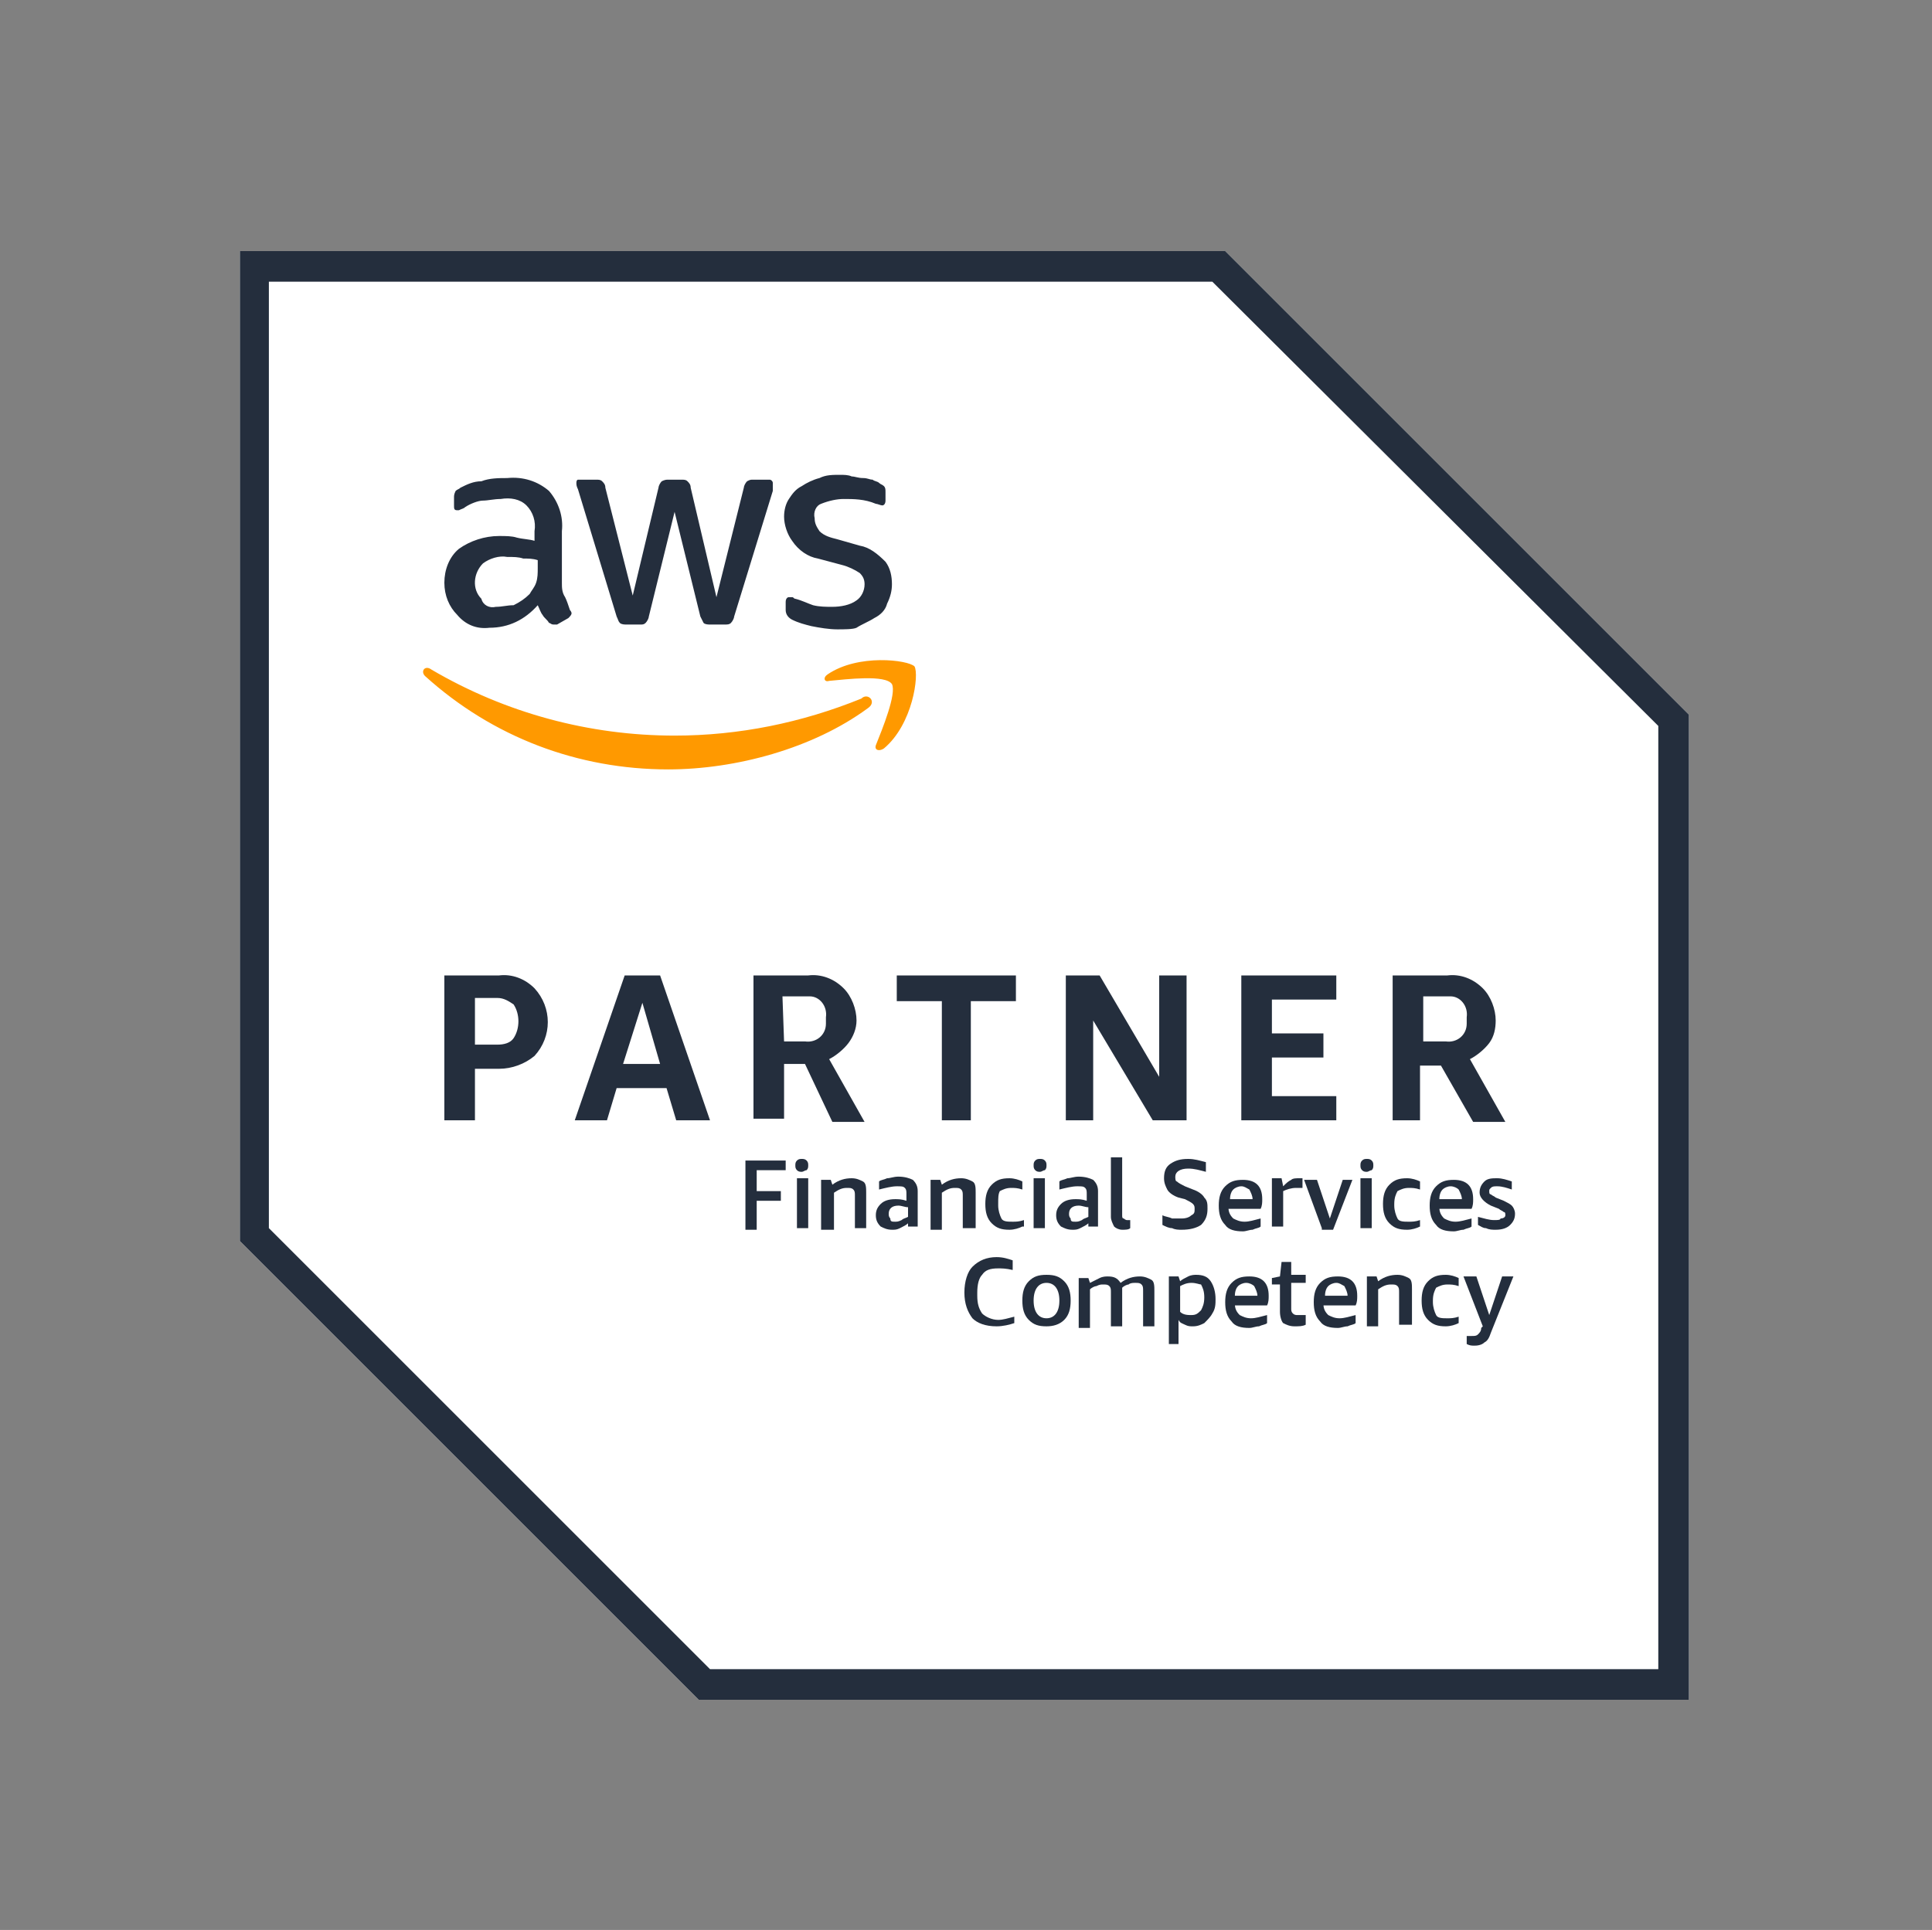
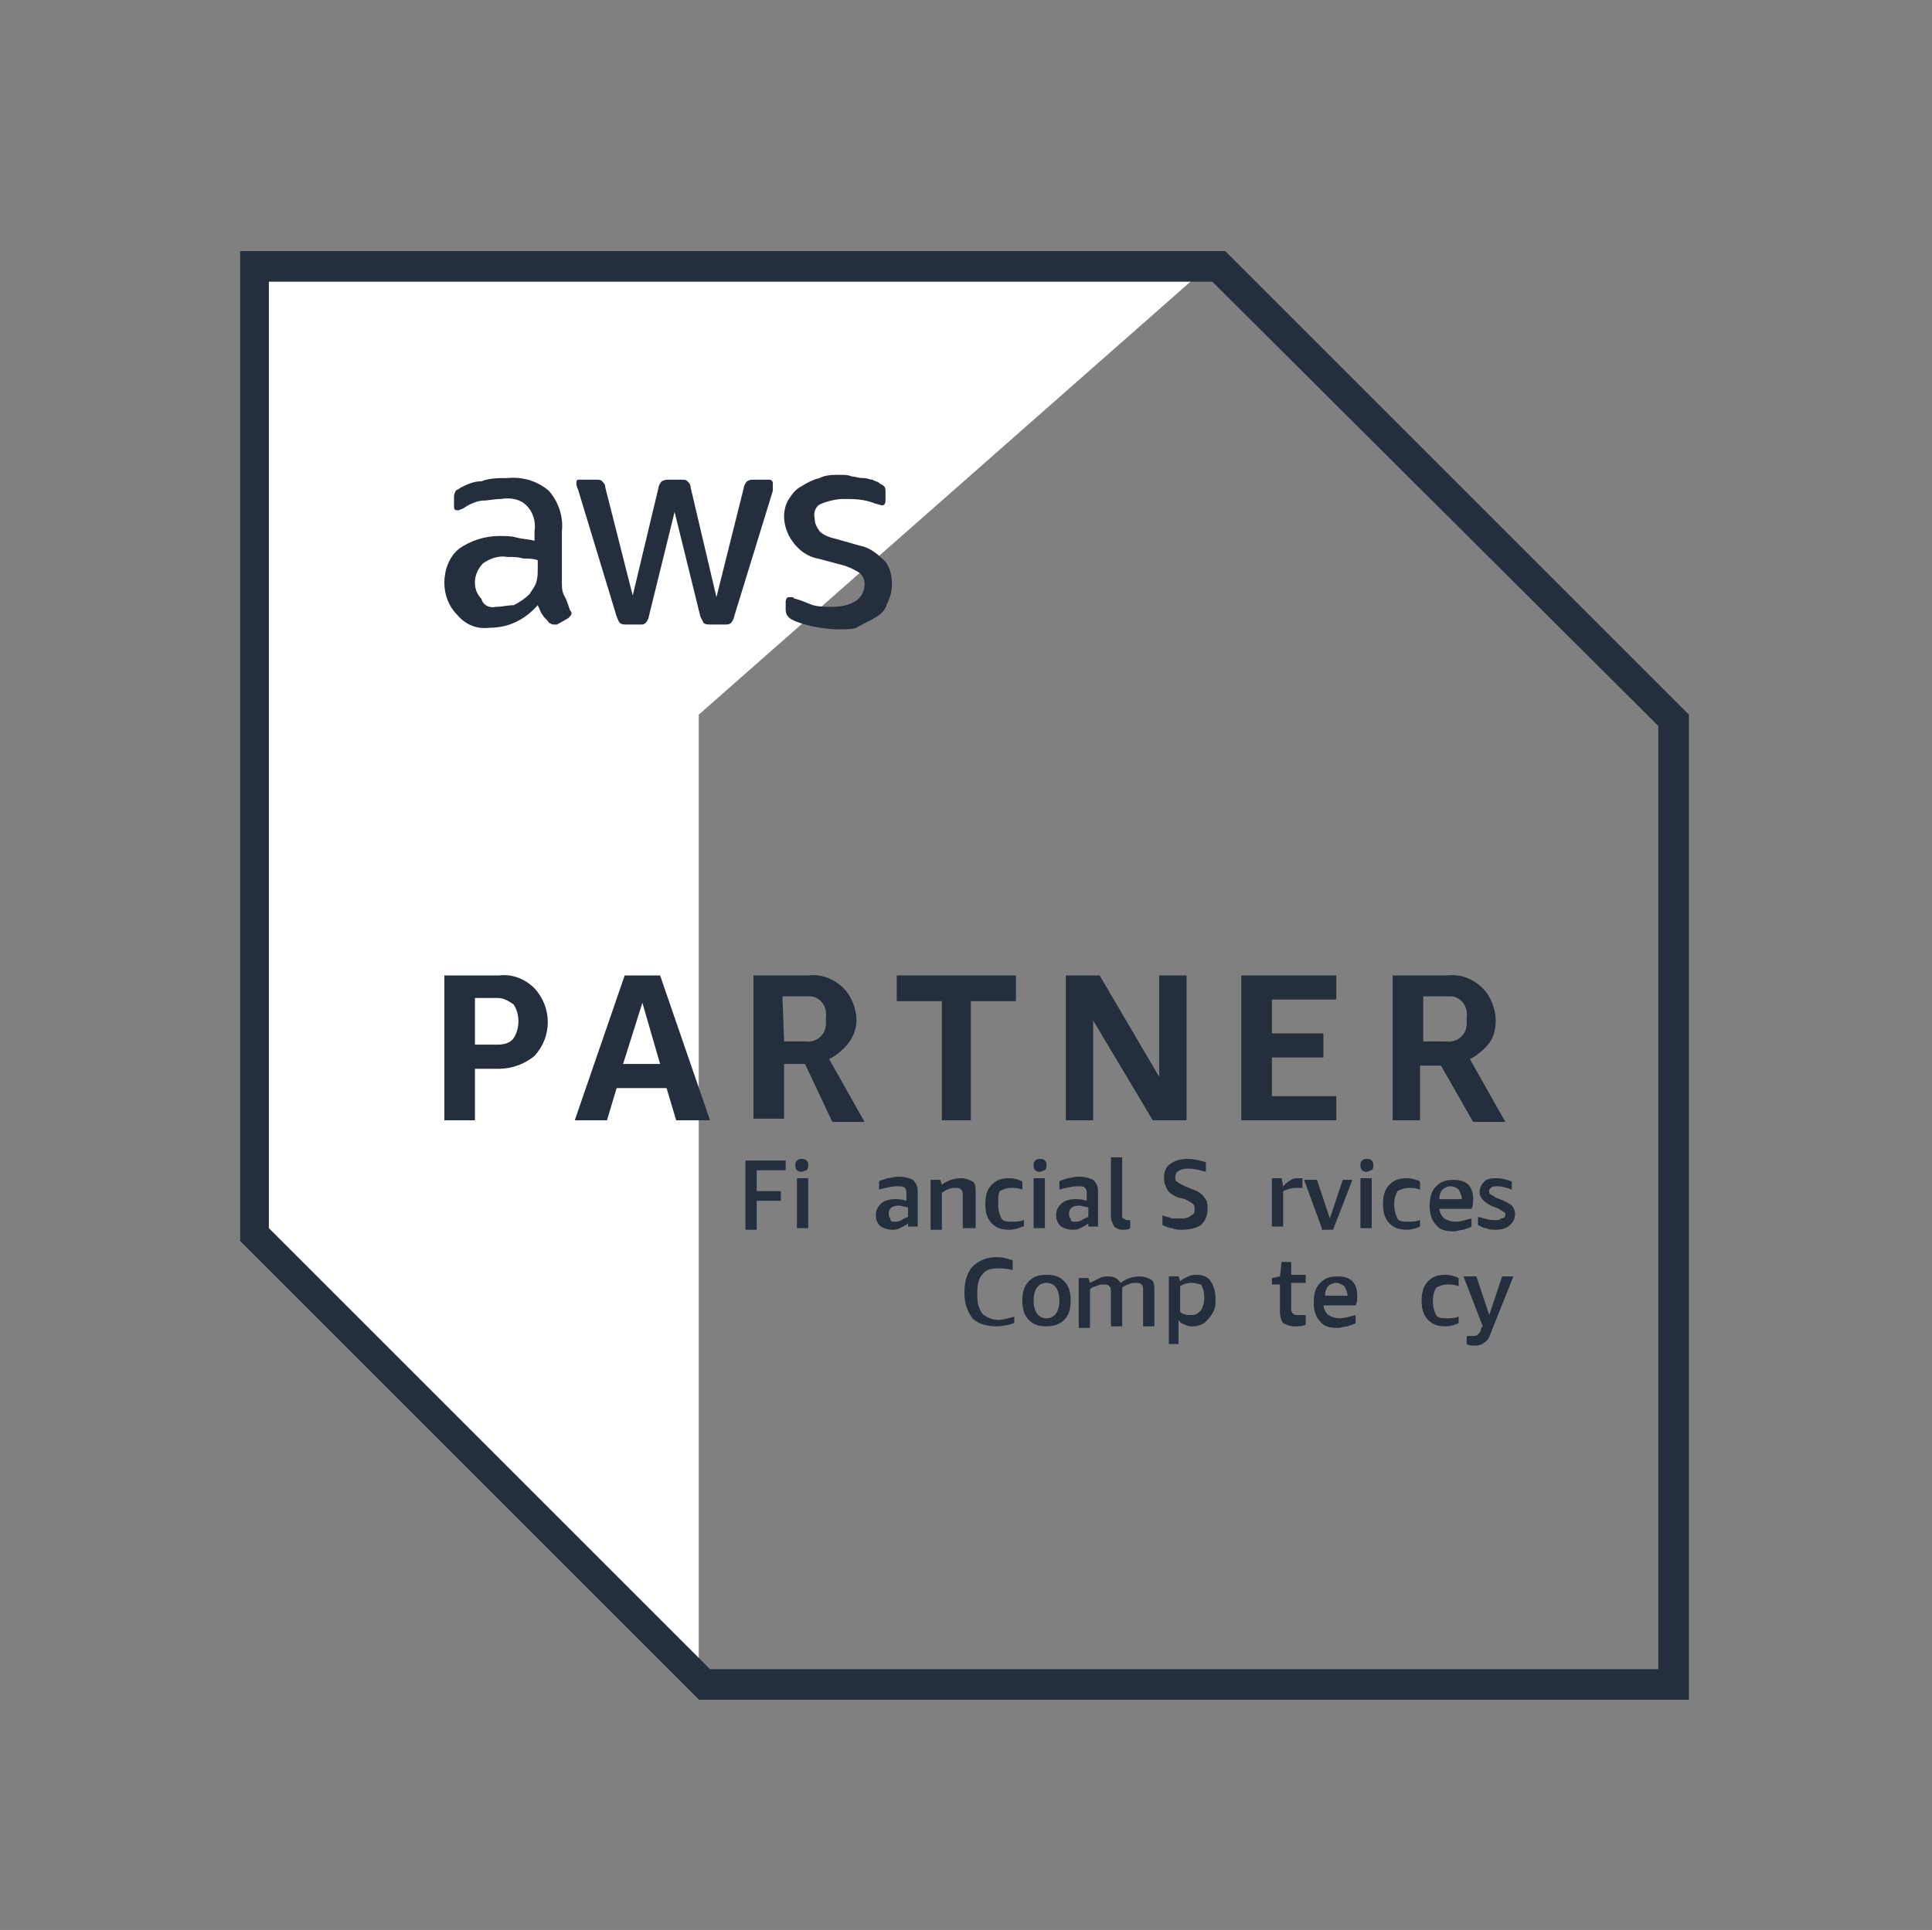
<svg xmlns="http://www.w3.org/2000/svg" version="1.1" id="Layer_1" x="0px" y="0px" viewBox="0 0 120 119.9" style="enable-background:new 0 0 120 119.9;" xml:space="preserve">
  <rect x="0" y="0" width="120" height="119.9" fill="#808080" stroke="none" />
  <style type="text/css">
	.st0{fill:#FFFFFF;}
	.st1{fill:#242E3D;}
	.st2{fill:#FF9900;}
</style>
  <g>
-     <path class="st0" d="M76.1,15.6H14.9v61.5l28.5,28.5h61.5V44.4L76.1,15.6z M76.1,15.6" />
+     <path class="st0" d="M76.1,15.6H14.9v61.5l28.5,28.5V44.4L76.1,15.6z M76.1,15.6" />
    <path class="st1" d="M75.3,17.5L103,45.1v58.6H44.1L16.7,76.3V17.5H75.3 M76.1,15.6H14.9v61.5l28.5,28.5h61.5V44.4L76.1,15.6z    M76.1,15.6" />
    <path class="st1" d="M29.5,66.3v3.3h-1.9v-9h3.4c0.8-0.1,1.6,0.2,2.2,0.8c1.1,1.2,1.1,3,0,4.2c-0.6,0.5-1.4,0.8-2.2,0.8H29.5z    M29.5,64.9h1.4c0.4,0,0.8-0.1,1-0.4c0.4-0.6,0.4-1.5,0-2.1c-0.3-0.2-0.6-0.4-1-0.4h-1.4V64.9z M42,69.6l-0.6-2h-3.1l-0.6,2h-2   l3.1-9H41l3.1,9H42z M38.7,66.1H41l-1.1-3.8L38.7,66.1z M46.8,69.6v-9h3.4c0.8-0.1,1.6,0.2,2.2,0.8c0.5,0.5,0.8,1.3,0.8,2   c0,0.5-0.2,1-0.5,1.4c-0.3,0.4-0.8,0.8-1.2,1l2.2,3.9h-2L50,66.1h-1.3v3.4H46.8z M48.7,64.7H50c0.7,0.1,1.3-0.4,1.3-1.1   c0-0.1,0-0.2,0-0.4c0.1-0.7-0.4-1.3-1-1.3c-0.1,0-0.2,0-0.3,0h-1.4L48.7,64.7L48.7,64.7z M58.5,69.6v-7.4h-2.8v-1.6h7.4v1.6h-2.8   v7.4H58.5z M67.9,63.4v6.2h-1.7v-9h2.1l3.7,6.3v-6.3h1.7v9h-2.1L67.9,63.4z M77.1,69.6v-9H83v1.5h-4v2.1h3.2v1.5h-3.2v2.4h4v1.5   H77.1z M86.5,69.6v-9h3.4c0.8-0.1,1.6,0.2,2.2,0.8c0.5,0.5,0.8,1.3,0.8,2c0,0.5-0.1,1-0.4,1.4s-0.8,0.8-1.2,1l2.2,3.9h-2l-2-3.5   h-1.3v3.4H86.5z M88.4,64.7h1.4c0.7,0.1,1.3-0.4,1.3-1.1c0-0.1,0-0.2,0-0.4c0.1-0.7-0.4-1.3-1-1.3c-0.1,0-0.2,0-0.3,0h-1.4V64.7z    M88.4,64.7" />
    <path class="st1" d="M34.9,36.2c0,0.3,0,0.6,0.2,0.9c0.1,0.2,0.2,0.5,0.3,0.8c0.1,0.1,0.1,0.2,0.1,0.2c0,0.1-0.1,0.2-0.2,0.3   l-0.7,0.4c0,0-0.1,0-0.2,0c-0.2,0-0.2-0.1-0.3-0.1c-0.1-0.2-0.3-0.3-0.4-0.5c-0.1-0.1-0.2-0.4-0.3-0.6c-0.8,0.9-1.8,1.4-3,1.4   c-0.8,0.1-1.5-0.2-2-0.8c-0.5-0.5-0.8-1.2-0.8-2c0-0.8,0.3-1.6,0.9-2.1c0.7-0.5,1.6-0.8,2.5-0.8c0.4,0,0.8,0,1.1,0.1   c0.4,0.1,0.8,0.1,1.1,0.2V33c0.1-0.6-0.1-1.2-0.5-1.6c-0.4-0.4-1-0.5-1.6-0.4c-0.4,0-0.8,0.1-1.1,0.1s-0.8,0.2-1.1,0.4   c-0.1,0.1-0.2,0.1-0.4,0.2c-0.1,0-0.1,0-0.1,0c-0.2,0-0.2-0.1-0.2-0.3v-0.5c0-0.1,0-0.2,0.1-0.4c0.1-0.1,0.2-0.1,0.3-0.2   c0.4-0.2,0.8-0.4,1.3-0.4c0.5-0.2,1.1-0.2,1.6-0.2c1-0.1,1.9,0.2,2.6,0.8c0.6,0.7,0.9,1.6,0.8,2.5L34.9,36.2z M30.8,37.7   c0.4,0,0.7-0.1,1.1-0.1c0.4-0.2,0.7-0.4,1-0.7c0.1-0.2,0.3-0.4,0.4-0.7s0.1-0.6,0.1-0.9v-0.5c-0.3-0.1-0.6-0.1-0.9-0.1   c-0.3-0.1-0.6-0.1-1-0.1c-0.5-0.1-1.1,0.1-1.5,0.4c-0.6,0.6-0.7,1.6-0.1,2.2C30,37.6,30.4,37.8,30.8,37.7L30.8,37.7z M38.9,38.8   c-0.1,0-0.3,0-0.4-0.1c-0.1-0.1-0.1-0.2-0.2-0.4l-2.4-7.9c-0.1-0.2-0.1-0.3-0.1-0.4c0-0.2,0.1-0.2,0.1-0.2h0.1h1   c0.2,0,0.3,0,0.4,0.1c0.1,0.1,0.2,0.2,0.2,0.4l1.7,6.7l1.6-6.7c0-0.1,0.1-0.3,0.2-0.4c0.2-0.1,0.3-0.1,0.4-0.1h0.8   c0.2,0,0.3,0,0.4,0.1c0.1,0.1,0.2,0.2,0.2,0.4l1.6,6.8l1.7-6.8c0-0.1,0.1-0.3,0.2-0.4c0.2-0.1,0.2-0.1,0.4-0.1h1   c0.1,0,0.2,0.1,0.2,0.2v0.1c0,0.1,0,0.1,0,0.1S48,30.4,48,30.5l-2.4,7.8c0,0.1-0.1,0.3-0.2,0.4c-0.1,0.1-0.2,0.1-0.4,0.1h-0.9   c-0.1,0-0.3,0-0.4-0.1c-0.1-0.2-0.1-0.2-0.2-0.4l-1.6-6.5l-1.6,6.5c0,0.1-0.1,0.3-0.2,0.4c-0.1,0.1-0.2,0.1-0.3,0.1H38.9z M52,39.1   c-0.5,0-1.1-0.1-1.6-0.2c-0.4-0.1-0.8-0.2-1.2-0.4c-0.2-0.1-0.4-0.3-0.4-0.6v-0.5c0-0.2,0.1-0.3,0.2-0.3c0.1,0,0.2,0,0.2,0   c0.1,0,0.1,0.1,0.2,0.1c0.4,0.1,0.8,0.3,1.1,0.4c0.4,0.1,0.8,0.1,1.2,0.1c0.5,0,1.1-0.1,1.5-0.4c0.3-0.2,0.5-0.6,0.5-1   c0-0.3-0.1-0.5-0.3-0.7c-0.3-0.2-0.7-0.4-1.1-0.5l-1.5-0.4c-0.6-0.1-1.2-0.5-1.6-1.1c-0.3-0.4-0.5-1-0.5-1.5c0-0.4,0.1-0.8,0.3-1.1   c0.2-0.3,0.4-0.6,0.8-0.8c0.3-0.2,0.7-0.4,1.1-0.5c0.4-0.2,0.8-0.2,1.3-0.2c0.2,0,0.5,0,0.7,0.1c0.2,0,0.4,0.1,0.7,0.1   s0.4,0.1,0.6,0.1c0.1,0.1,0.3,0.1,0.4,0.2c0.1,0.1,0.2,0.1,0.3,0.2c0.1,0.1,0.1,0.2,0.1,0.4v0.5c0,0.2-0.1,0.3-0.2,0.3   c-0.1,0-0.3-0.1-0.4-0.1C53.7,31,53,31,52.4,31c-0.4,0-0.9,0.1-1.4,0.3c-0.3,0.1-0.5,0.5-0.4,0.9c0,0.3,0.1,0.5,0.3,0.8   c0.3,0.3,0.7,0.4,1.1,0.5l1.4,0.4c0.6,0.1,1.1,0.5,1.6,1c0.3,0.4,0.4,0.9,0.4,1.4c0,0.4-0.1,0.8-0.3,1.2c-0.1,0.4-0.4,0.7-0.8,0.9   c-0.3,0.2-0.8,0.4-1.1,0.6C53,39.1,52.4,39.1,52,39.1L52,39.1z M52,39.1" />
-     <path class="st2" d="M53.9,44c-3.4,2.5-8.2,3.8-12.4,3.8c-5.6,0-10.9-2-15.1-5.8c-0.3-0.3,0-0.7,0.4-0.4c4.6,2.7,9.8,4.1,15.1,4.1   c4,0,7.9-0.8,11.6-2.3C53.9,43,54.5,43.6,53.9,44L53.9,44z M54.4,46.3c-0.1,0.3,0.2,0.4,0.5,0.2c1.8-1.5,2.2-4.6,1.9-5.1   c-0.4-0.4-3.5-0.8-5.4,0.5c-0.3,0.2-0.2,0.5,0.1,0.4c1.1-0.1,3.5-0.4,3.9,0.2C55.7,43.1,54.8,45.3,54.4,46.3L54.4,46.3z M54.4,46.3   " />
    <path class="st1" d="M46.3,76.3v-4.2h2.5v0.6H47V74h1.5v0.6H47v1.8H46.3z M46.3,76.3" />
    <path class="st1" d="M49.5,76.3v-3.1h0.7v3.1H49.5z M49.8,72.8c-0.1,0-0.2,0-0.3-0.1c-0.1-0.1-0.1-0.2-0.1-0.3c0-0.1,0-0.2,0.1-0.3   c0.1-0.1,0.2-0.1,0.3-0.1c0.1,0,0.2,0,0.3,0.1c0.1,0.1,0.1,0.2,0.1,0.3c0,0.1,0,0.2-0.1,0.3C50,72.7,49.9,72.8,49.8,72.8L49.8,72.8   z M49.8,72.8" />
-     <path class="st1" d="M53.1,76.3v-2c0-0.2,0-0.3-0.1-0.4c-0.1-0.1-0.2-0.1-0.4-0.1c-0.3,0-0.5,0.1-0.8,0.3v2.3H51v-3.1h0.6l0.1,0.3   c0.4-0.3,0.8-0.4,1.2-0.4c0.3,0,0.5,0.1,0.7,0.2c0.2,0.1,0.2,0.4,0.2,0.7v2.2H53.1z M53.1,76.3" />
    <path class="st1" d="M56.4,76.3l0-0.3c-0.1,0.1-0.3,0.2-0.5,0.3c-0.2,0.1-0.3,0.1-0.5,0.1c-0.3,0-0.5-0.1-0.7-0.2   c-0.2-0.2-0.3-0.4-0.3-0.7c0-0.3,0.1-0.5,0.3-0.7c0.2-0.2,0.5-0.3,0.9-0.3c0.2,0,0.4,0,0.7,0.1v-0.4c0-0.2,0-0.3-0.1-0.4   c-0.1-0.1-0.2-0.1-0.5-0.1c-0.3,0-0.7,0.1-1.1,0.2v-0.5c0.1-0.1,0.3-0.1,0.5-0.2c0.2,0,0.4-0.1,0.7-0.1c0.4,0,0.7,0.1,0.9,0.2   c0.2,0.2,0.3,0.4,0.3,0.7v2.2H56.4z M55.6,75.9c0.1,0,0.2,0,0.4-0.1c0.1-0.1,0.2-0.1,0.4-0.2v-0.6c-0.2,0-0.4-0.1-0.6-0.1   c-0.4,0-0.6,0.2-0.6,0.5c0,0.1,0,0.2,0.1,0.3C55.3,75.9,55.4,75.9,55.6,75.9L55.6,75.9z M55.6,75.9" />
    <path class="st1" d="M59.8,76.3v-2c0-0.2,0-0.3-0.1-0.4c-0.1-0.1-0.2-0.1-0.4-0.1c-0.3,0-0.5,0.1-0.8,0.3v2.3h-0.7v-3.1h0.6   l0.1,0.3c0.4-0.3,0.8-0.4,1.2-0.4c0.3,0,0.5,0.1,0.7,0.2c0.2,0.1,0.2,0.4,0.2,0.7v2.2H59.8z M59.8,76.3" />
    <path class="st1" d="M63.5,76.2c-0.2,0.1-0.5,0.2-0.8,0.2c-0.5,0-0.8-0.1-1.1-0.4c-0.3-0.3-0.4-0.7-0.4-1.2c0-0.5,0.1-0.9,0.4-1.2   c0.3-0.3,0.6-0.4,1.1-0.4c0.3,0,0.6,0.1,0.8,0.2v0.5c-0.3-0.1-0.5-0.1-0.7-0.1c-0.3,0-0.5,0.1-0.7,0.2C62,74.2,62,74.4,62,74.8v0.1   c0,0.3,0.1,0.6,0.2,0.8c0.1,0.2,0.4,0.2,0.7,0.2c0.2,0,0.4,0,0.7-0.1V76.2z M63.5,76.2" />
    <path class="st1" d="M64.2,76.3v-3.1h0.7v3.1H64.2z M64.6,72.8c-0.1,0-0.2,0-0.3-0.1c-0.1-0.1-0.1-0.2-0.1-0.3c0-0.1,0-0.2,0.1-0.3   c0.1-0.1,0.2-0.1,0.3-0.1c0.1,0,0.2,0,0.3,0.1c0.1,0.1,0.1,0.2,0.1,0.3c0,0.1,0,0.2-0.1,0.3C64.8,72.7,64.7,72.8,64.6,72.8   L64.6,72.8z M64.6,72.8" />
    <path class="st1" d="M67.6,76.3l0-0.3c-0.1,0.1-0.3,0.2-0.5,0.3c-0.2,0.1-0.3,0.1-0.5,0.1c-0.3,0-0.5-0.1-0.7-0.2   c-0.2-0.2-0.3-0.4-0.3-0.7c0-0.3,0.1-0.5,0.3-0.7c0.2-0.2,0.5-0.3,0.9-0.3c0.2,0,0.4,0,0.7,0.1v-0.4c0-0.2,0-0.3-0.1-0.4   c-0.1-0.1-0.2-0.1-0.5-0.1c-0.3,0-0.7,0.1-1.1,0.2v-0.5c0.1-0.1,0.3-0.1,0.5-0.2c0.2,0,0.4-0.1,0.7-0.1c0.4,0,0.7,0.1,0.9,0.2   c0.2,0.2,0.3,0.4,0.3,0.7v2.2H67.6z M66.8,75.9c0.1,0,0.2,0,0.4-0.1c0.1-0.1,0.2-0.1,0.4-0.2v-0.6c-0.2,0-0.4-0.1-0.6-0.1   c-0.4,0-0.6,0.2-0.6,0.5c0,0.1,0,0.2,0.1,0.3C66.5,75.9,66.6,75.9,66.8,75.9L66.8,75.9z M66.8,75.9" />
    <path class="st1" d="M70.2,76.3c-0.1,0.1-0.3,0.1-0.5,0.1c-0.2,0-0.4-0.1-0.5-0.2C69.1,76,69,75.8,69,75.6v-3.7h0.7v3.6   c0,0.1,0,0.2,0.1,0.2c0,0,0.1,0.1,0.2,0.1c0.1,0,0.2,0,0.2,0V76.3z M70.2,76.3" />
    <path class="st1" d="M73.2,74.4c-0.3-0.1-0.6-0.3-0.7-0.5c-0.1-0.2-0.2-0.4-0.2-0.7c0-0.4,0.1-0.7,0.4-0.9c0.3-0.2,0.6-0.3,1.1-0.3   c0.4,0,0.7,0.1,1.1,0.2v0.6c-0.4-0.1-0.7-0.2-1.1-0.2c-0.5,0-0.8,0.2-0.8,0.5c0,0.1,0,0.3,0.1,0.3c0.1,0.1,0.3,0.2,0.5,0.3l0.5,0.2   c0.3,0.1,0.6,0.3,0.7,0.5c0.2,0.2,0.2,0.4,0.2,0.7c0,0.4-0.1,0.7-0.4,1c-0.3,0.2-0.7,0.3-1.2,0.3c-0.2,0-0.4,0-0.6-0.1   c-0.2,0-0.4-0.1-0.6-0.2v-0.6c0.2,0.1,0.4,0.1,0.6,0.2c0.2,0,0.4,0,0.6,0c0.3,0,0.5-0.1,0.6-0.2c0.2-0.1,0.2-0.2,0.2-0.4   c0-0.1,0-0.2-0.1-0.3c-0.1-0.1-0.3-0.2-0.5-0.3L73.2,74.4z M73.2,74.4" />
-     <path class="st1" d="M76.3,75c0,0.3,0.1,0.5,0.3,0.7c0.2,0.1,0.4,0.2,0.7,0.2c0.3,0,0.6-0.1,1-0.2v0.5c-0.1,0.1-0.3,0.1-0.5,0.2   c-0.2,0-0.4,0.1-0.6,0.1c-0.5,0-0.9-0.1-1.1-0.4c-0.3-0.3-0.4-0.7-0.4-1.2c0-0.5,0.1-0.9,0.4-1.2c0.3-0.3,0.6-0.4,1.1-0.4   c0.4,0,0.7,0.1,0.9,0.3c0.2,0.2,0.3,0.5,0.3,0.9c0,0.2,0,0.4-0.1,0.6H76.3z M77.1,73.7c-0.2,0-0.4,0.1-0.5,0.2   c-0.1,0.1-0.2,0.3-0.2,0.6h1.4v0c0-0.2-0.1-0.4-0.2-0.6C77.4,73.8,77.3,73.7,77.1,73.7L77.1,73.7z M77.1,73.7" />
    <path class="st1" d="M79,76.3v-3.1h0.6l0.1,0.5c0.2-0.2,0.3-0.3,0.5-0.4c0.1-0.1,0.3-0.1,0.5-0.1c0.1,0,0.2,0,0.2,0v0.6   c-0.1,0-0.2,0-0.4,0c-0.3,0-0.6,0.1-0.8,0.2v2.2H79z M79,76.3" />
    <path class="st1" d="M82.1,76.3L81,73.3h0.8l0.8,2.4l0.8-2.4H84l-1.2,3.1H82.1z M82.1,76.3" />
    <path class="st1" d="M84.5,76.3v-3.1h0.7v3.1H84.5z M84.9,72.8c-0.1,0-0.2,0-0.3-0.1c-0.1-0.1-0.1-0.2-0.1-0.3c0-0.1,0-0.2,0.1-0.3   c0.1-0.1,0.2-0.1,0.3-0.1c0.1,0,0.2,0,0.3,0.1c0.1,0.1,0.1,0.2,0.1,0.3c0,0.1,0,0.2-0.1,0.3C85.1,72.7,85,72.8,84.9,72.8L84.9,72.8   z M84.9,72.8" />
    <path class="st1" d="M88.2,76.2c-0.2,0.1-0.5,0.2-0.8,0.2c-0.5,0-0.8-0.1-1.1-0.4c-0.3-0.3-0.4-0.7-0.4-1.2c0-0.5,0.1-0.9,0.4-1.2   c0.3-0.3,0.6-0.4,1.1-0.4c0.3,0,0.6,0.1,0.8,0.2v0.5c-0.3-0.1-0.5-0.1-0.7-0.1c-0.3,0-0.5,0.1-0.7,0.2c-0.1,0.2-0.2,0.4-0.2,0.8   v0.1c0,0.3,0.1,0.6,0.2,0.8c0.1,0.2,0.4,0.2,0.7,0.2c0.2,0,0.4,0,0.7-0.1V76.2z M88.2,76.2" />
    <path class="st1" d="M89.4,75c0,0.3,0.1,0.5,0.3,0.7c0.2,0.1,0.4,0.2,0.7,0.2c0.3,0,0.6-0.1,1-0.2v0.5c-0.1,0.1-0.3,0.1-0.5,0.2   c-0.2,0-0.4,0.1-0.6,0.1c-0.5,0-0.9-0.1-1.1-0.4c-0.3-0.3-0.4-0.7-0.4-1.2c0-0.5,0.1-0.9,0.4-1.2c0.3-0.3,0.6-0.4,1.1-0.4   c0.4,0,0.7,0.1,0.9,0.3c0.2,0.2,0.3,0.5,0.3,0.9c0,0.2,0,0.4-0.1,0.6H89.4z M90.1,73.7c-0.2,0-0.4,0.1-0.5,0.2   c-0.1,0.1-0.2,0.3-0.2,0.6h1.4v0c0-0.2-0.1-0.4-0.2-0.6C90.5,73.8,90.3,73.7,90.1,73.7L90.1,73.7z M90.1,73.7" />
    <path class="st1" d="M93.5,75.5c0-0.1,0-0.2-0.1-0.2c-0.1-0.1-0.2-0.1-0.3-0.2l-0.5-0.2c-0.4-0.2-0.7-0.5-0.7-0.8   c0-0.3,0.1-0.5,0.3-0.7c0.2-0.2,0.5-0.2,0.8-0.2c0.3,0,0.6,0.1,0.9,0.2v0.5c-0.3-0.1-0.6-0.2-0.9-0.2c-0.2,0-0.3,0-0.4,0.1   c-0.1,0.1-0.1,0.1-0.1,0.2c0,0.1,0,0.2,0.1,0.2c0.1,0.1,0.2,0.1,0.3,0.2l0.5,0.2c0.2,0.1,0.4,0.2,0.5,0.3c0.1,0.1,0.2,0.3,0.2,0.5   c0,0.3-0.1,0.5-0.3,0.7c-0.2,0.2-0.5,0.3-0.9,0.3c-0.2,0-0.4,0-0.6-0.1c-0.2,0-0.3-0.1-0.5-0.2v-0.5c0.4,0.1,0.7,0.2,1,0.2   c0.2,0,0.4,0,0.4-0.1C93.4,75.7,93.5,75.6,93.5,75.5L93.5,75.5z M93.5,75.5" />
    <path class="st1" d="M63,82.2c-0.3,0.1-0.7,0.2-1.1,0.2c-0.7,0-1.2-0.2-1.5-0.5c-0.3-0.4-0.5-0.9-0.5-1.6c0-0.7,0.2-1.3,0.5-1.6   c0.4-0.4,0.9-0.6,1.5-0.6c0.4,0,0.7,0.1,1,0.2v0.6c-0.4-0.1-0.7-0.1-0.9-0.1c-0.5,0-0.8,0.1-1,0.4c-0.2,0.2-0.3,0.6-0.3,1.1v0.2   c0,0.5,0.1,0.8,0.3,1.1c0.2,0.2,0.6,0.4,1,0.4c0.3,0,0.6-0.1,1-0.2V82.2z M63,82.2" />
    <path class="st1" d="M65,82.4c-0.5,0-0.8-0.1-1.1-0.4c-0.3-0.3-0.4-0.7-0.4-1.2c0-0.5,0.1-0.9,0.4-1.2c0.3-0.3,0.6-0.4,1.1-0.4   c0.5,0,0.8,0.1,1.1,0.4c0.3,0.3,0.4,0.7,0.4,1.2c0,0.5-0.1,0.9-0.4,1.2C65.8,82.3,65.4,82.4,65,82.4L65,82.4z M65,81.9   c0.5,0,0.8-0.4,0.8-1.1c0-0.7-0.3-1.1-0.8-1.1c-0.5,0-0.8,0.4-0.8,1.1C64.2,81.5,64.5,81.9,65,81.9L65,81.9z M65,81.9" />
    <path class="st1" d="M71,82.3v-2.1c0-0.2,0-0.3-0.1-0.4c-0.1-0.1-0.2-0.1-0.4-0.1c-0.1,0-0.3,0-0.4,0.1c-0.1,0-0.3,0.1-0.4,0.2v2.4   h-0.7v-2.1c0-0.2,0-0.3-0.1-0.4c-0.1-0.1-0.2-0.1-0.4-0.1c-0.1,0-0.2,0-0.4,0.1c-0.1,0-0.3,0.1-0.4,0.2v2.4h-0.7v-3.1h0.6l0.1,0.3   c0.2-0.1,0.4-0.2,0.6-0.3c0.2-0.1,0.4-0.1,0.5-0.1c0.4,0,0.6,0.1,0.8,0.4c0.4-0.3,0.8-0.4,1.2-0.4c0.3,0,0.5,0.1,0.7,0.2   c0.2,0.1,0.2,0.4,0.2,0.7v2.2H71z M71,82.3" />
    <path class="st1" d="M72.6,83.6v-4.3h0.6l0.1,0.3c0.1-0.1,0.3-0.2,0.5-0.3c0.2-0.1,0.4-0.1,0.5-0.1c0.4,0,0.7,0.1,0.9,0.4   c0.2,0.3,0.3,0.7,0.3,1.1c0,0.3,0,0.6-0.2,0.9c-0.1,0.2-0.3,0.4-0.5,0.6c-0.2,0.1-0.4,0.2-0.7,0.2c-0.2,0-0.3,0-0.5-0.1   c-0.2-0.1-0.3-0.1-0.4-0.3v1.5H72.6z M74,79.7c-0.3,0-0.5,0.1-0.7,0.2v1.6c0.2,0.2,0.5,0.2,0.7,0.2c0.3,0,0.4-0.1,0.6-0.3   c0.1-0.2,0.2-0.4,0.2-0.8c0-0.4-0.1-0.6-0.2-0.8C74.5,79.8,74.3,79.7,74,79.7L74,79.7z M74,79.7" />
-     <path class="st1" d="M76.7,81c0,0.3,0.1,0.5,0.3,0.7c0.2,0.1,0.4,0.2,0.7,0.2c0.3,0,0.6-0.1,1-0.2v0.5c-0.1,0.1-0.3,0.1-0.5,0.2   c-0.2,0-0.4,0.1-0.6,0.1c-0.5,0-0.9-0.1-1.1-0.4c-0.3-0.3-0.4-0.7-0.4-1.2c0-0.5,0.1-0.9,0.4-1.2c0.3-0.3,0.6-0.4,1.1-0.4   c0.4,0,0.7,0.1,0.9,0.3c0.2,0.2,0.3,0.5,0.3,0.9c0,0.2,0,0.4-0.1,0.6H76.7z M77.4,79.7c-0.2,0-0.4,0.1-0.5,0.2   c-0.1,0.1-0.2,0.3-0.2,0.6h1.4v0c0-0.2-0.1-0.4-0.2-0.6C77.8,79.8,77.6,79.7,77.4,79.7L77.4,79.7z M77.4,79.7" />
    <path class="st1" d="M81.1,82.3c-0.2,0.1-0.4,0.1-0.7,0.1c-0.3,0-0.5-0.1-0.7-0.2c-0.1-0.1-0.2-0.4-0.2-0.7v-1.7H79v-0.4l0.5-0.1   l0.1-0.9h0.6v0.8h0.9v0.5h-0.9v1.6c0,0.1,0,0.2,0.1,0.3c0.1,0.1,0.2,0.1,0.3,0.1c0.2,0,0.3,0,0.5,0V82.3z M81.1,82.3" />
    <path class="st1" d="M82.2,81c0,0.3,0.1,0.5,0.3,0.7c0.2,0.1,0.4,0.2,0.7,0.2c0.3,0,0.6-0.1,1-0.2v0.5c-0.1,0.1-0.3,0.1-0.5,0.2   c-0.2,0-0.4,0.1-0.6,0.1c-0.5,0-0.9-0.1-1.1-0.4c-0.3-0.3-0.4-0.7-0.4-1.2c0-0.5,0.1-0.9,0.4-1.2c0.3-0.3,0.6-0.4,1.1-0.4   c0.4,0,0.7,0.1,0.9,0.3c0.2,0.2,0.3,0.5,0.3,0.9c0,0.2,0,0.4-0.1,0.6H82.2z M83,79.7c-0.2,0-0.4,0.1-0.5,0.2   c-0.1,0.1-0.2,0.3-0.2,0.6h1.4v0c0-0.2-0.1-0.4-0.2-0.6C83.3,79.8,83.2,79.7,83,79.7L83,79.7z M83,79.7" />
-     <path class="st1" d="M86.9,82.3v-2c0-0.2,0-0.3-0.1-0.4c-0.1-0.1-0.2-0.1-0.4-0.1c-0.3,0-0.5,0.1-0.8,0.3v2.3h-0.7v-3.1h0.6   l0.1,0.3c0.4-0.3,0.8-0.4,1.2-0.4c0.3,0,0.5,0.1,0.7,0.2c0.2,0.1,0.2,0.4,0.2,0.7v2.2H86.9z M86.9,82.3" />
    <path class="st1" d="M90.6,82.2c-0.2,0.1-0.5,0.2-0.8,0.2c-0.5,0-0.8-0.1-1.1-0.4c-0.3-0.3-0.4-0.7-0.4-1.2c0-0.5,0.1-0.9,0.4-1.2   c0.3-0.3,0.6-0.4,1.1-0.4c0.3,0,0.6,0.1,0.8,0.2v0.5c-0.3-0.1-0.5-0.1-0.7-0.1c-0.3,0-0.5,0.1-0.7,0.2c-0.1,0.2-0.2,0.4-0.2,0.8   v0.1c0,0.3,0.1,0.6,0.2,0.8c0.1,0.2,0.4,0.2,0.7,0.2c0.2,0,0.4,0,0.7-0.1V82.2z M90.6,82.2" />
    <path class="st1" d="M92.1,82.4l-1.2-3.1h0.8l0.8,2.4l0.8-2.4h0.7l-1.4,3.5c-0.1,0.3-0.2,0.5-0.4,0.6c-0.1,0.1-0.3,0.2-0.6,0.2   c-0.2,0-0.3,0-0.5-0.1v-0.5c0.1,0,0.2,0,0.3,0c0.2,0,0.3,0,0.4-0.1c0.1-0.1,0.2-0.2,0.2-0.4L92.1,82.4z M92.1,82.4" />
  </g>
</svg>